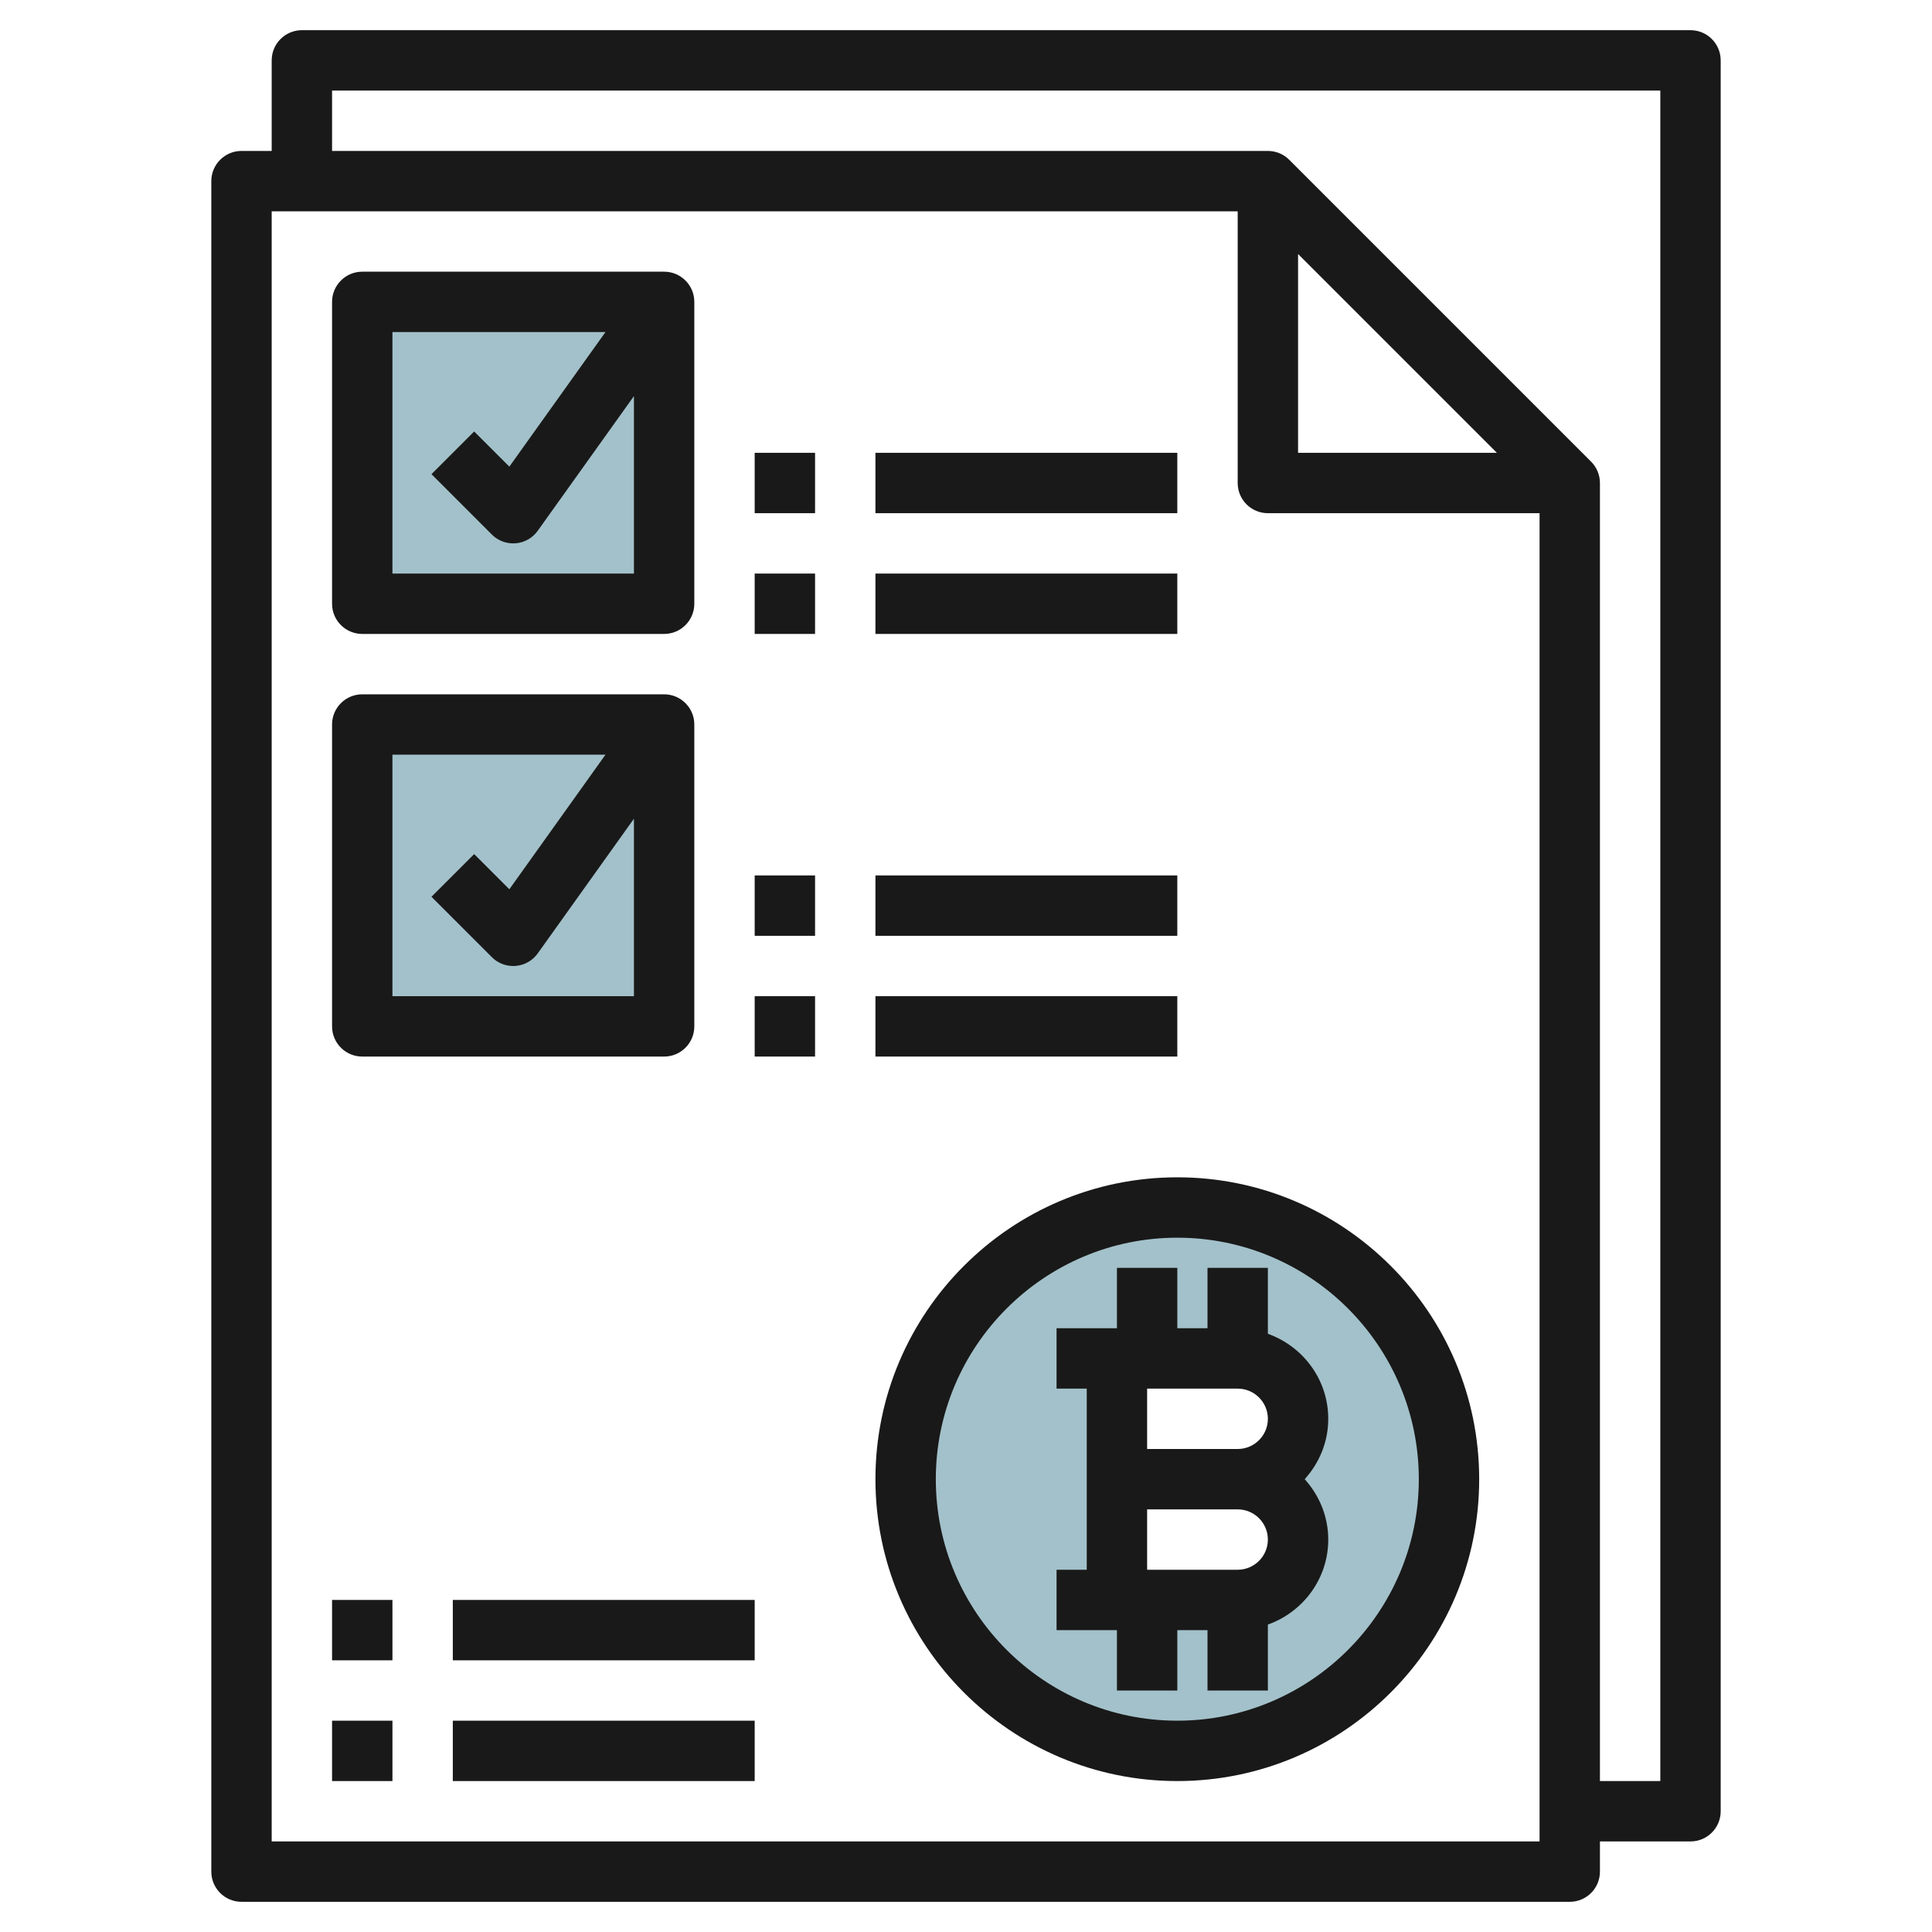
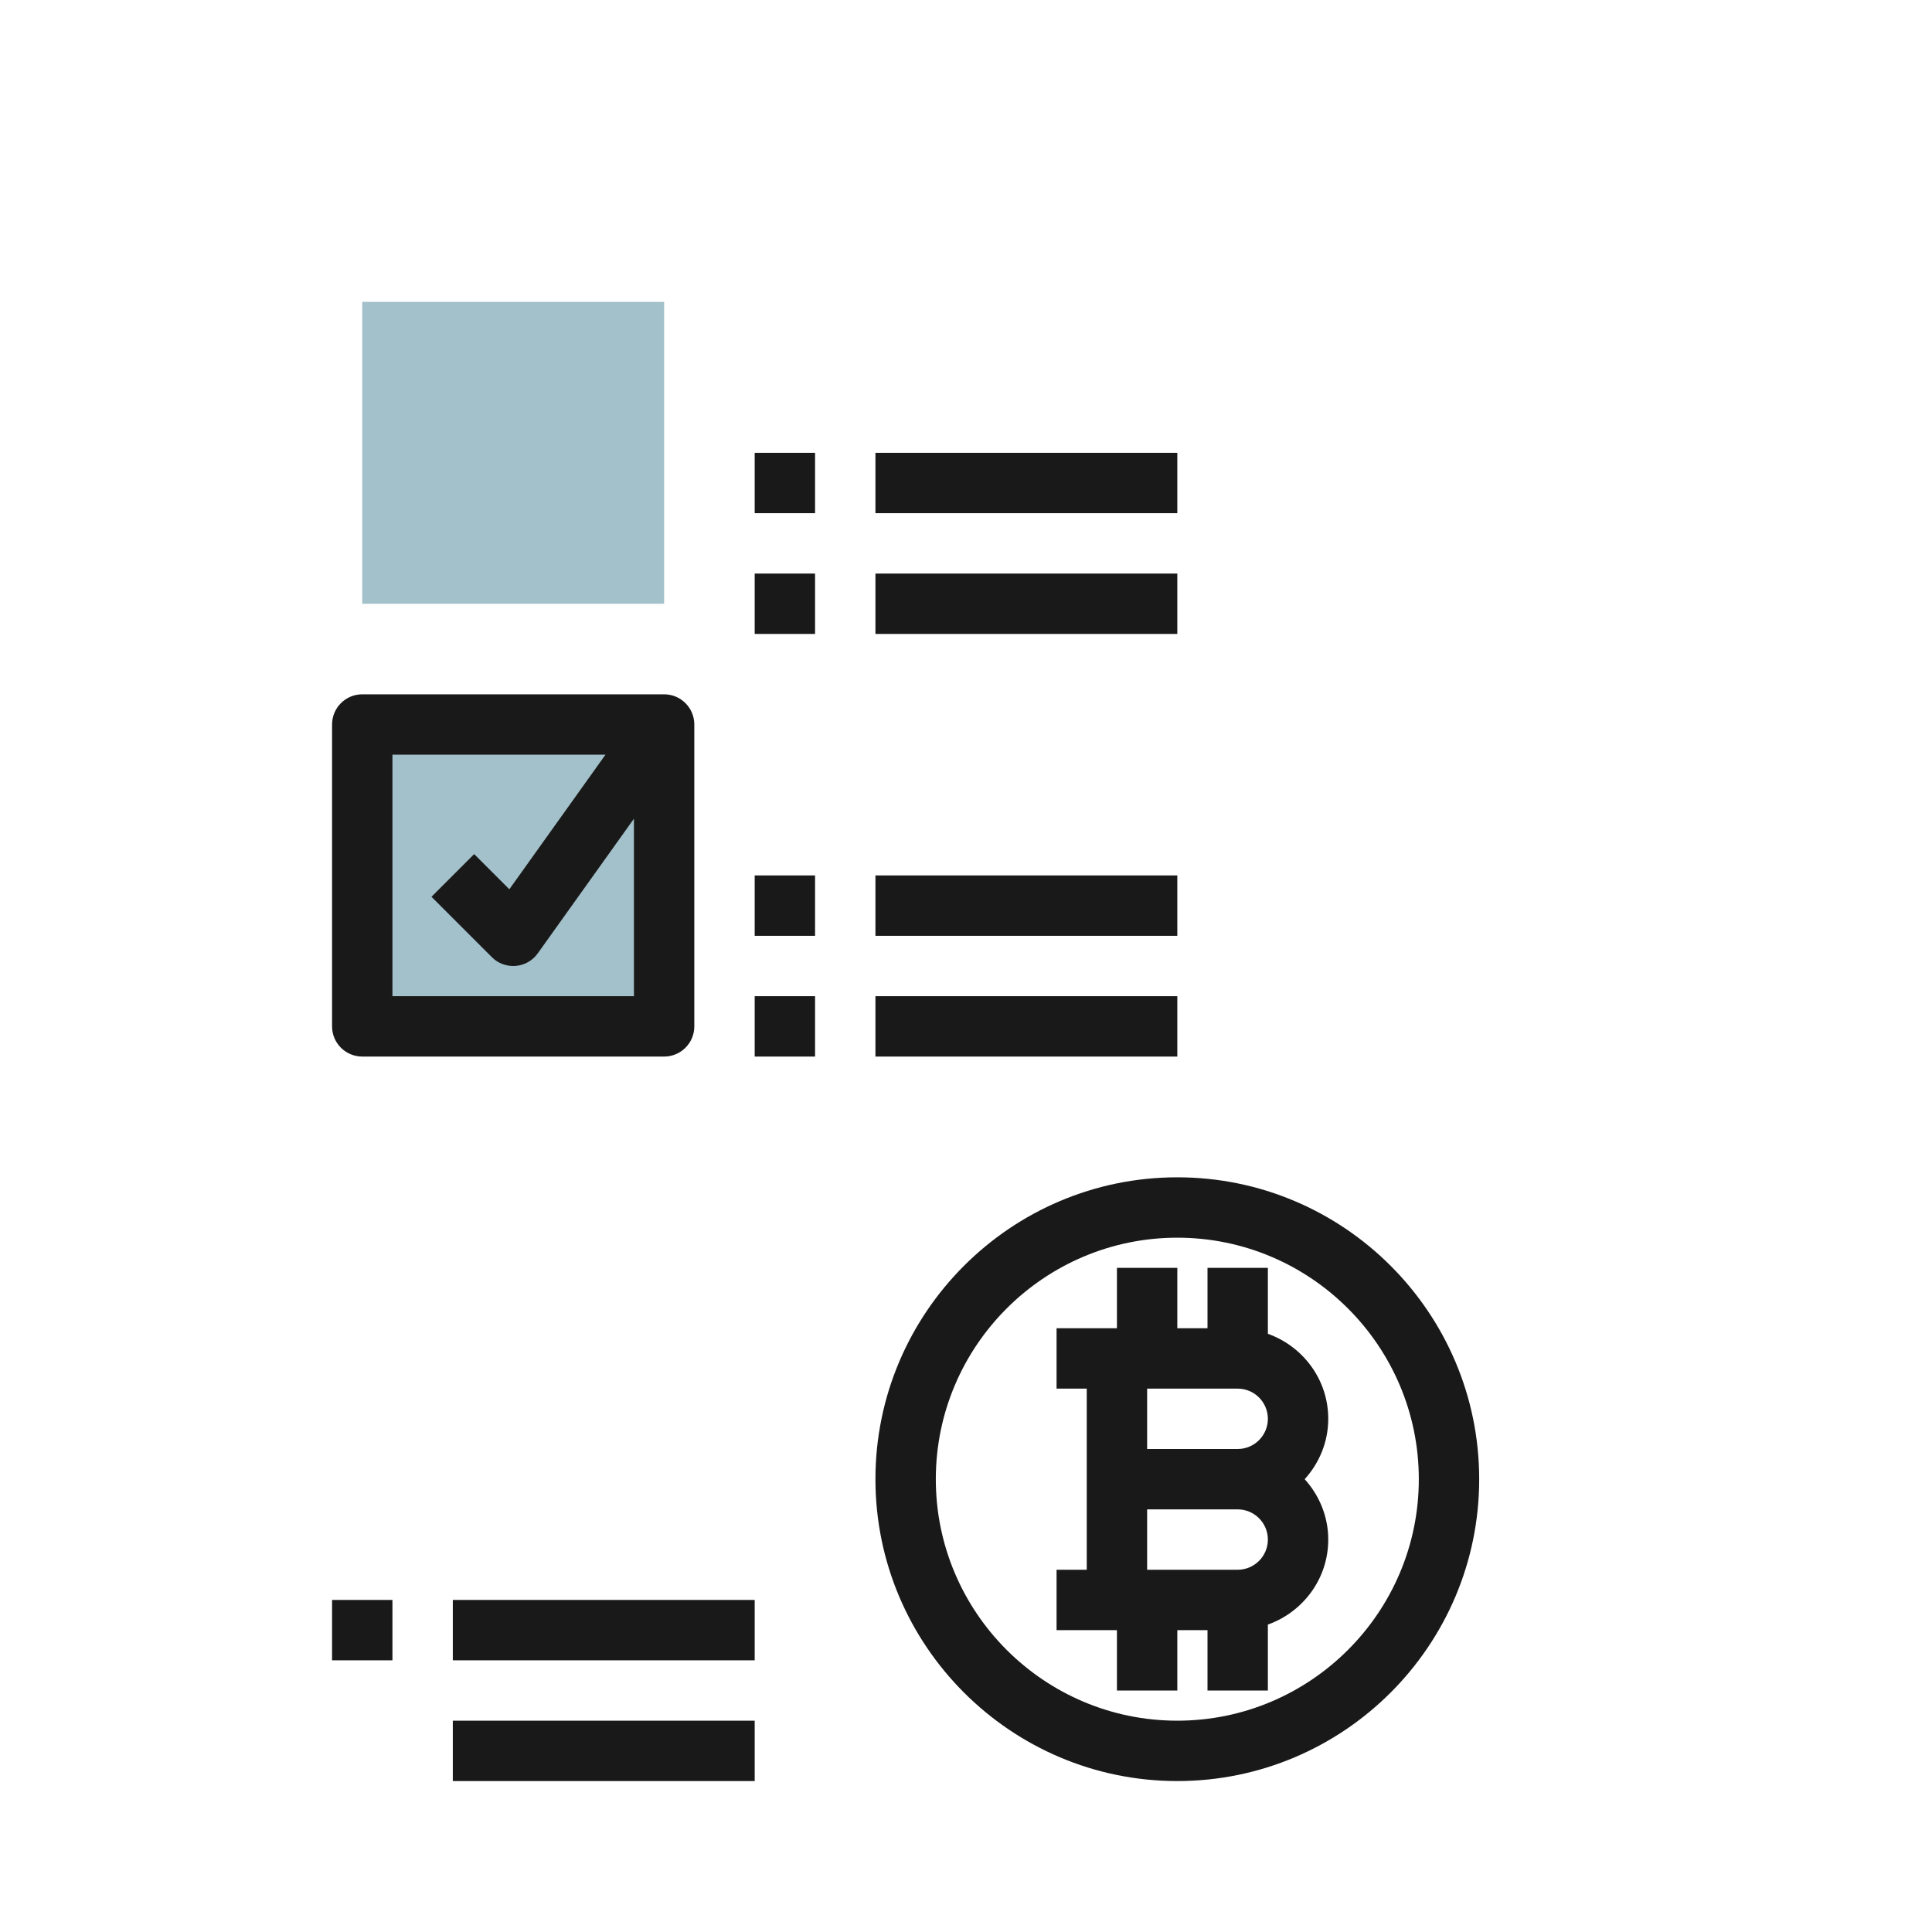
<svg xmlns="http://www.w3.org/2000/svg" id="Layer_3" enable-background="new 0 0 64 64" height="512" viewBox="0 0 64 64" width="512">
  <g>
    <path d="m12 24h10v10h-10z" fill="#a3c1ca" />
    <path d="m12 10h10v10h-10z" fill="#a3c1ca" />
-     <path d="m39 40c-4.971 0-9 4.029-9 9s4.029 9 9 9 9-4.029 9-9-4.029-9-9-9zm4 11c0 1.105-.895 2-2 2h-4v-4-4h4c1.105 0 2 .895 2 2s-.895 2-2 2c1.105 0 2 .895 2 2z" fill="#a3c1ca" />
    <g fill="#191919">
-       <path d="m56 1h-46c-.552 0-1 .448-1 1v3h-1c-.552 0-1 .448-1 1v56c0 .552.448 1 1 1h44c.552 0 1-.448 1-1v-1h3c.552 0 1-.448 1-1v-58c0-.552-.448-1-1-1zm-47 60v-54h32v9c0 .552.448 1 1 1h9v44zm34-52.586 6.586 6.586h-6.586zm12 50.586h-2v-43c0-.265-.105-.52-.293-.707l-10-10c-.187-.188-.442-.293-.707-.293h-31v-2h44z" />
-       <path d="m12 21h10c.552 0 1-.448 1-1v-10c0-.552-.448-1-1-1h-10c-.552 0-1 .448-1 1v10c0 .552.448 1 1 1zm1-10h7.057l-3.184 4.458-1.166-1.165-1.414 1.414 2 2c.188.189.443.293.707.293.027 0 .055-.001.083-.003.293-.024.561-.176.731-.416l3.186-4.46v5.879h-8z" />
      <path d="m12 35h10c.552 0 1-.448 1-1v-10c0-.552-.448-1-1-1h-10c-.552 0-1 .448-1 1v10c0 .552.448 1 1 1zm1-10h7.057l-3.184 4.458-1.166-1.165-1.414 1.414 2 2c.188.189.443.293.707.293.027 0 .055-.001.083-.003.293-.024.561-.176.731-.416l3.186-4.46v5.879h-8z" />
      <path d="m42 44.184v-2.184h-2v2h-1v-2h-2v2h-2v2h1v6h-1v2h2v2h2v-2h1v2h2v-2.184c1.161-.414 2-1.514 2-2.816 0-.771-.301-1.468-.78-2 .48-.532.78-1.229.78-2 0-1.302-.839-2.402-2-2.816zm-1 1.816c.551 0 1 .449 1 1s-.449 1-1 1h-3v-2zm0 6h-3v-2h3c.551 0 1 .449 1 1s-.449 1-1 1z" />
      <path d="m39 39c-5.514 0-10 4.486-10 10s4.486 10 10 10 10-4.486 10-10-4.486-10-10-10zm0 18c-4.411 0-8-3.589-8-8s3.589-8 8-8 8 3.589 8 8-3.589 8-8 8z" />
      <path d="m25 19h2v2h-2z" />
      <path d="m29 19h10v2h-10z" />
      <path d="m25 15h2v2h-2z" />
      <path d="m29 15h10v2h-10z" />
      <path d="m25 33h2v2h-2z" />
      <path d="m29 33h10v2h-10z" />
      <path d="m25 29h2v2h-2z" />
      <path d="m29 29h10v2h-10z" />
-       <path d="m11 57h2v2h-2z" />
      <path d="m15 57h10v2h-10z" />
      <path d="m11 53h2v2h-2z" />
      <path d="m15 53h10v2h-10z" />
    </g>
  </g>
</svg>